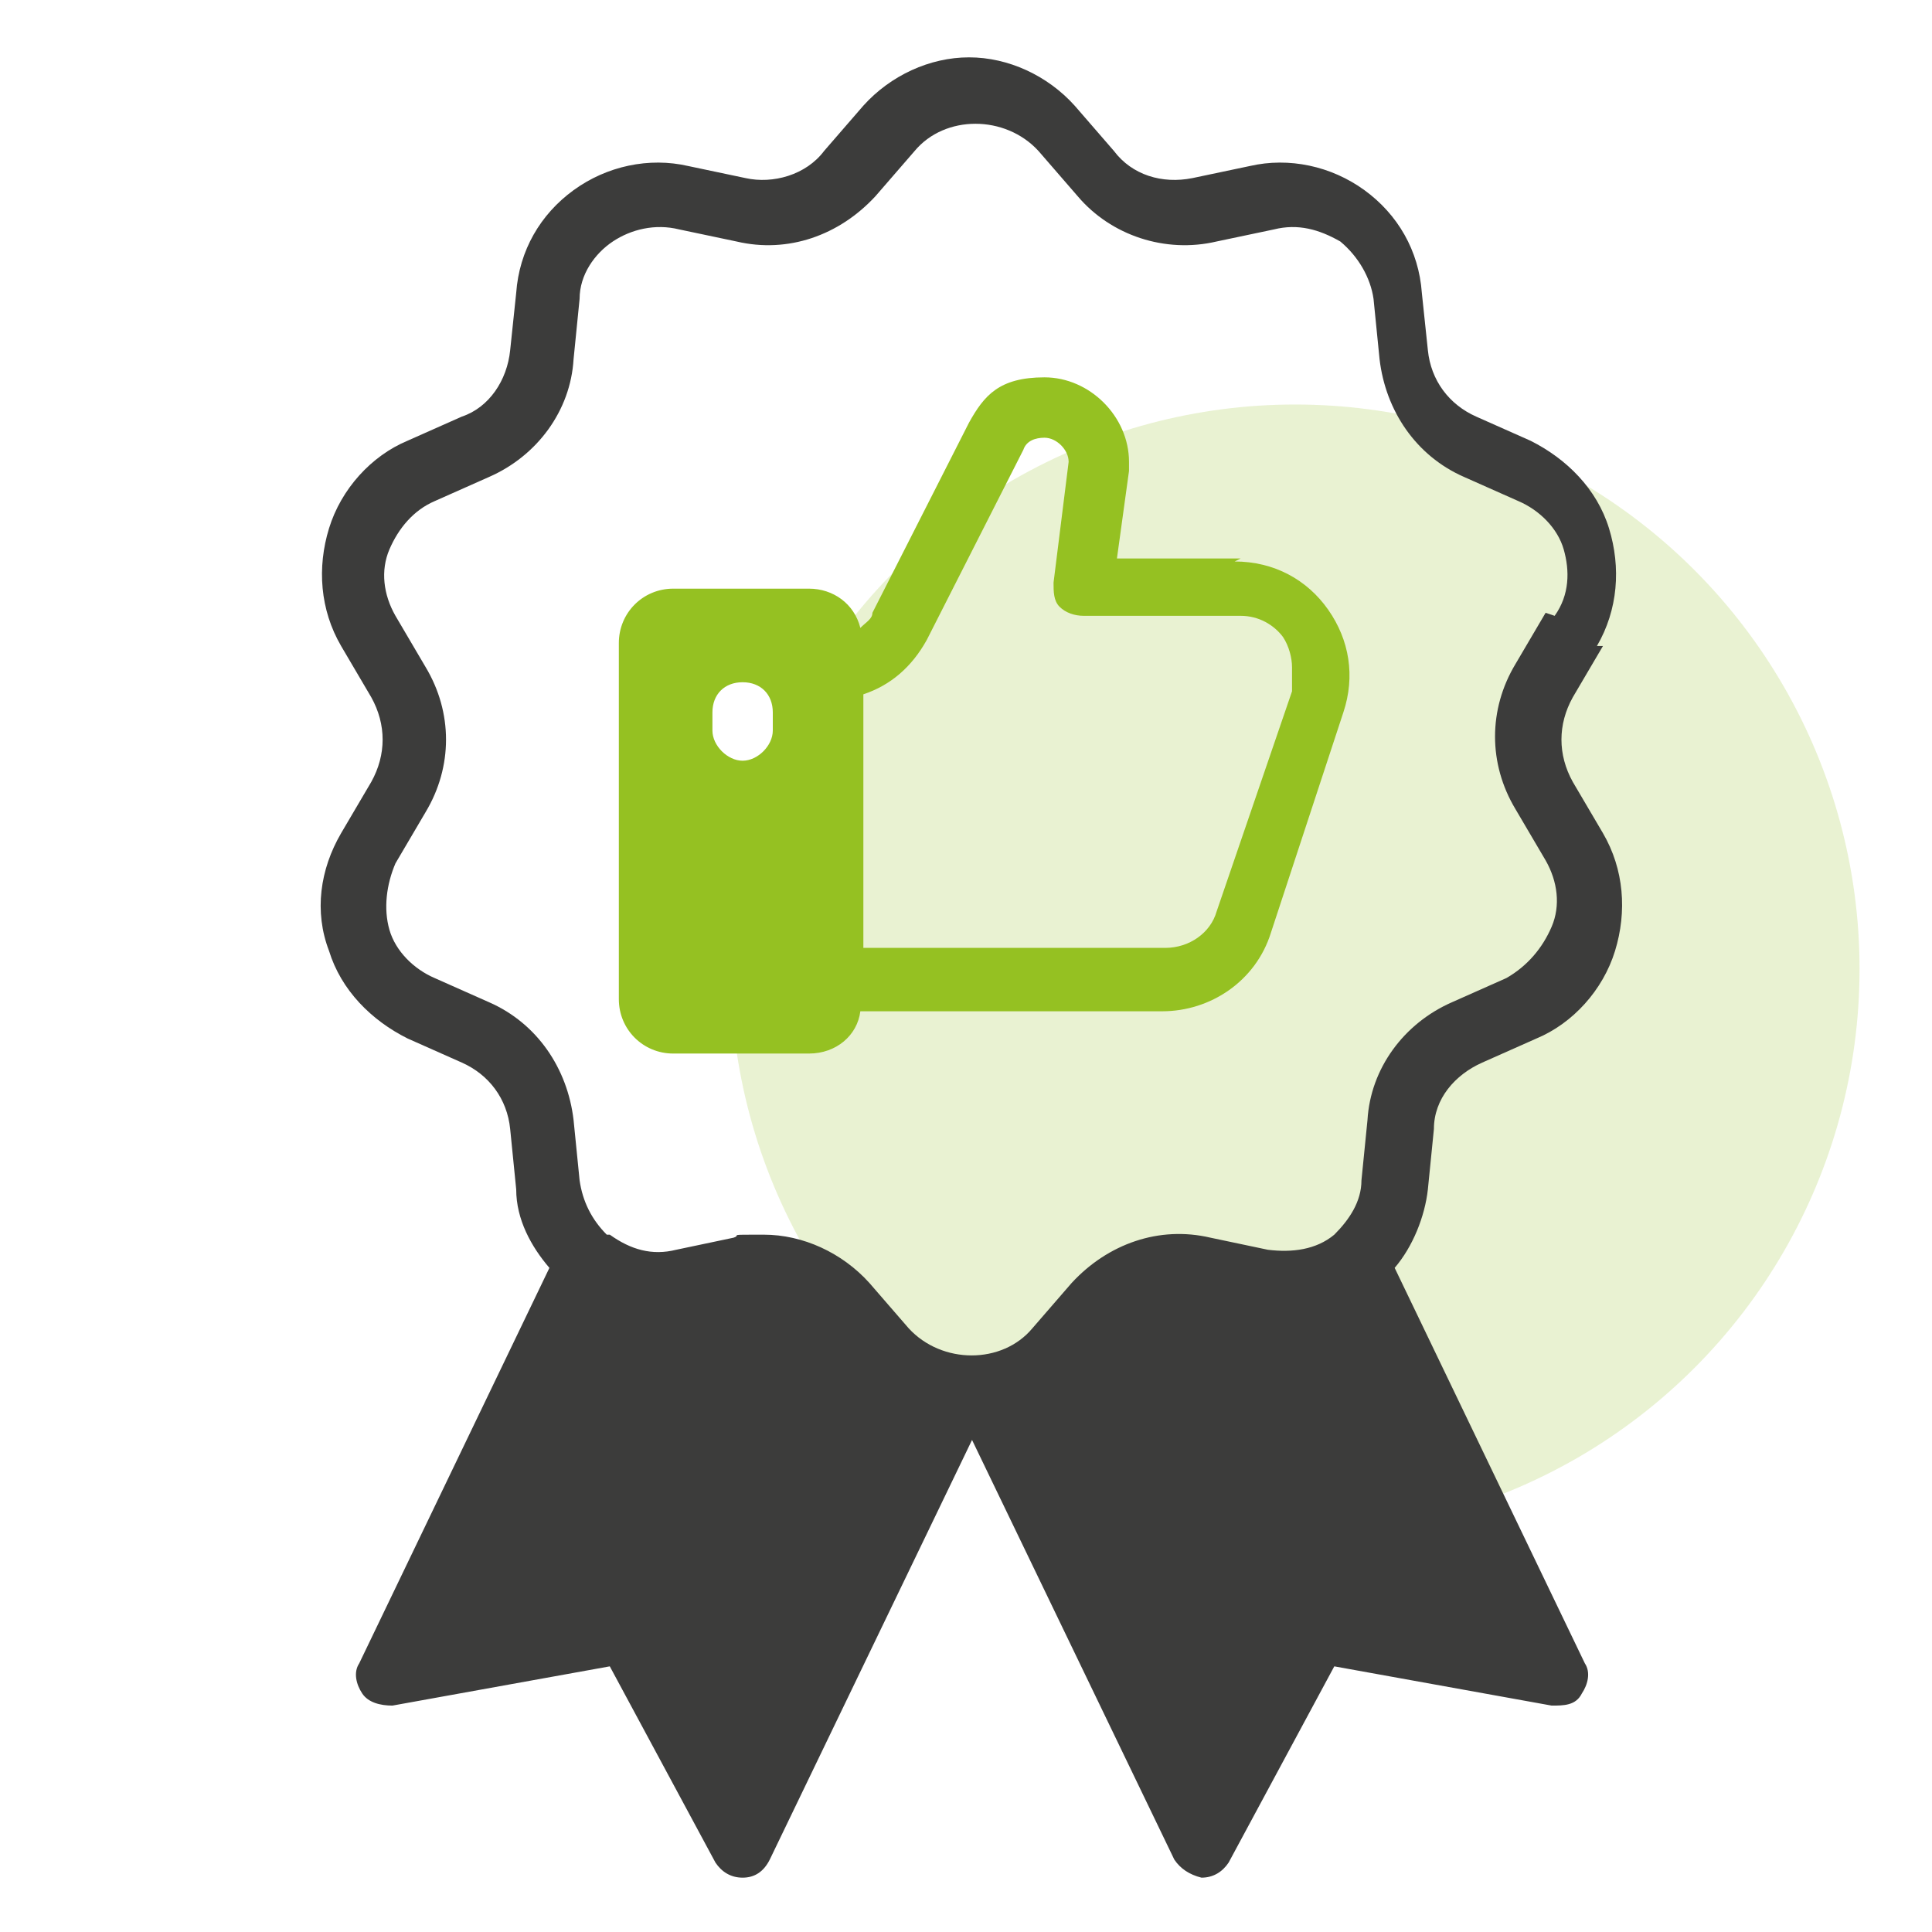
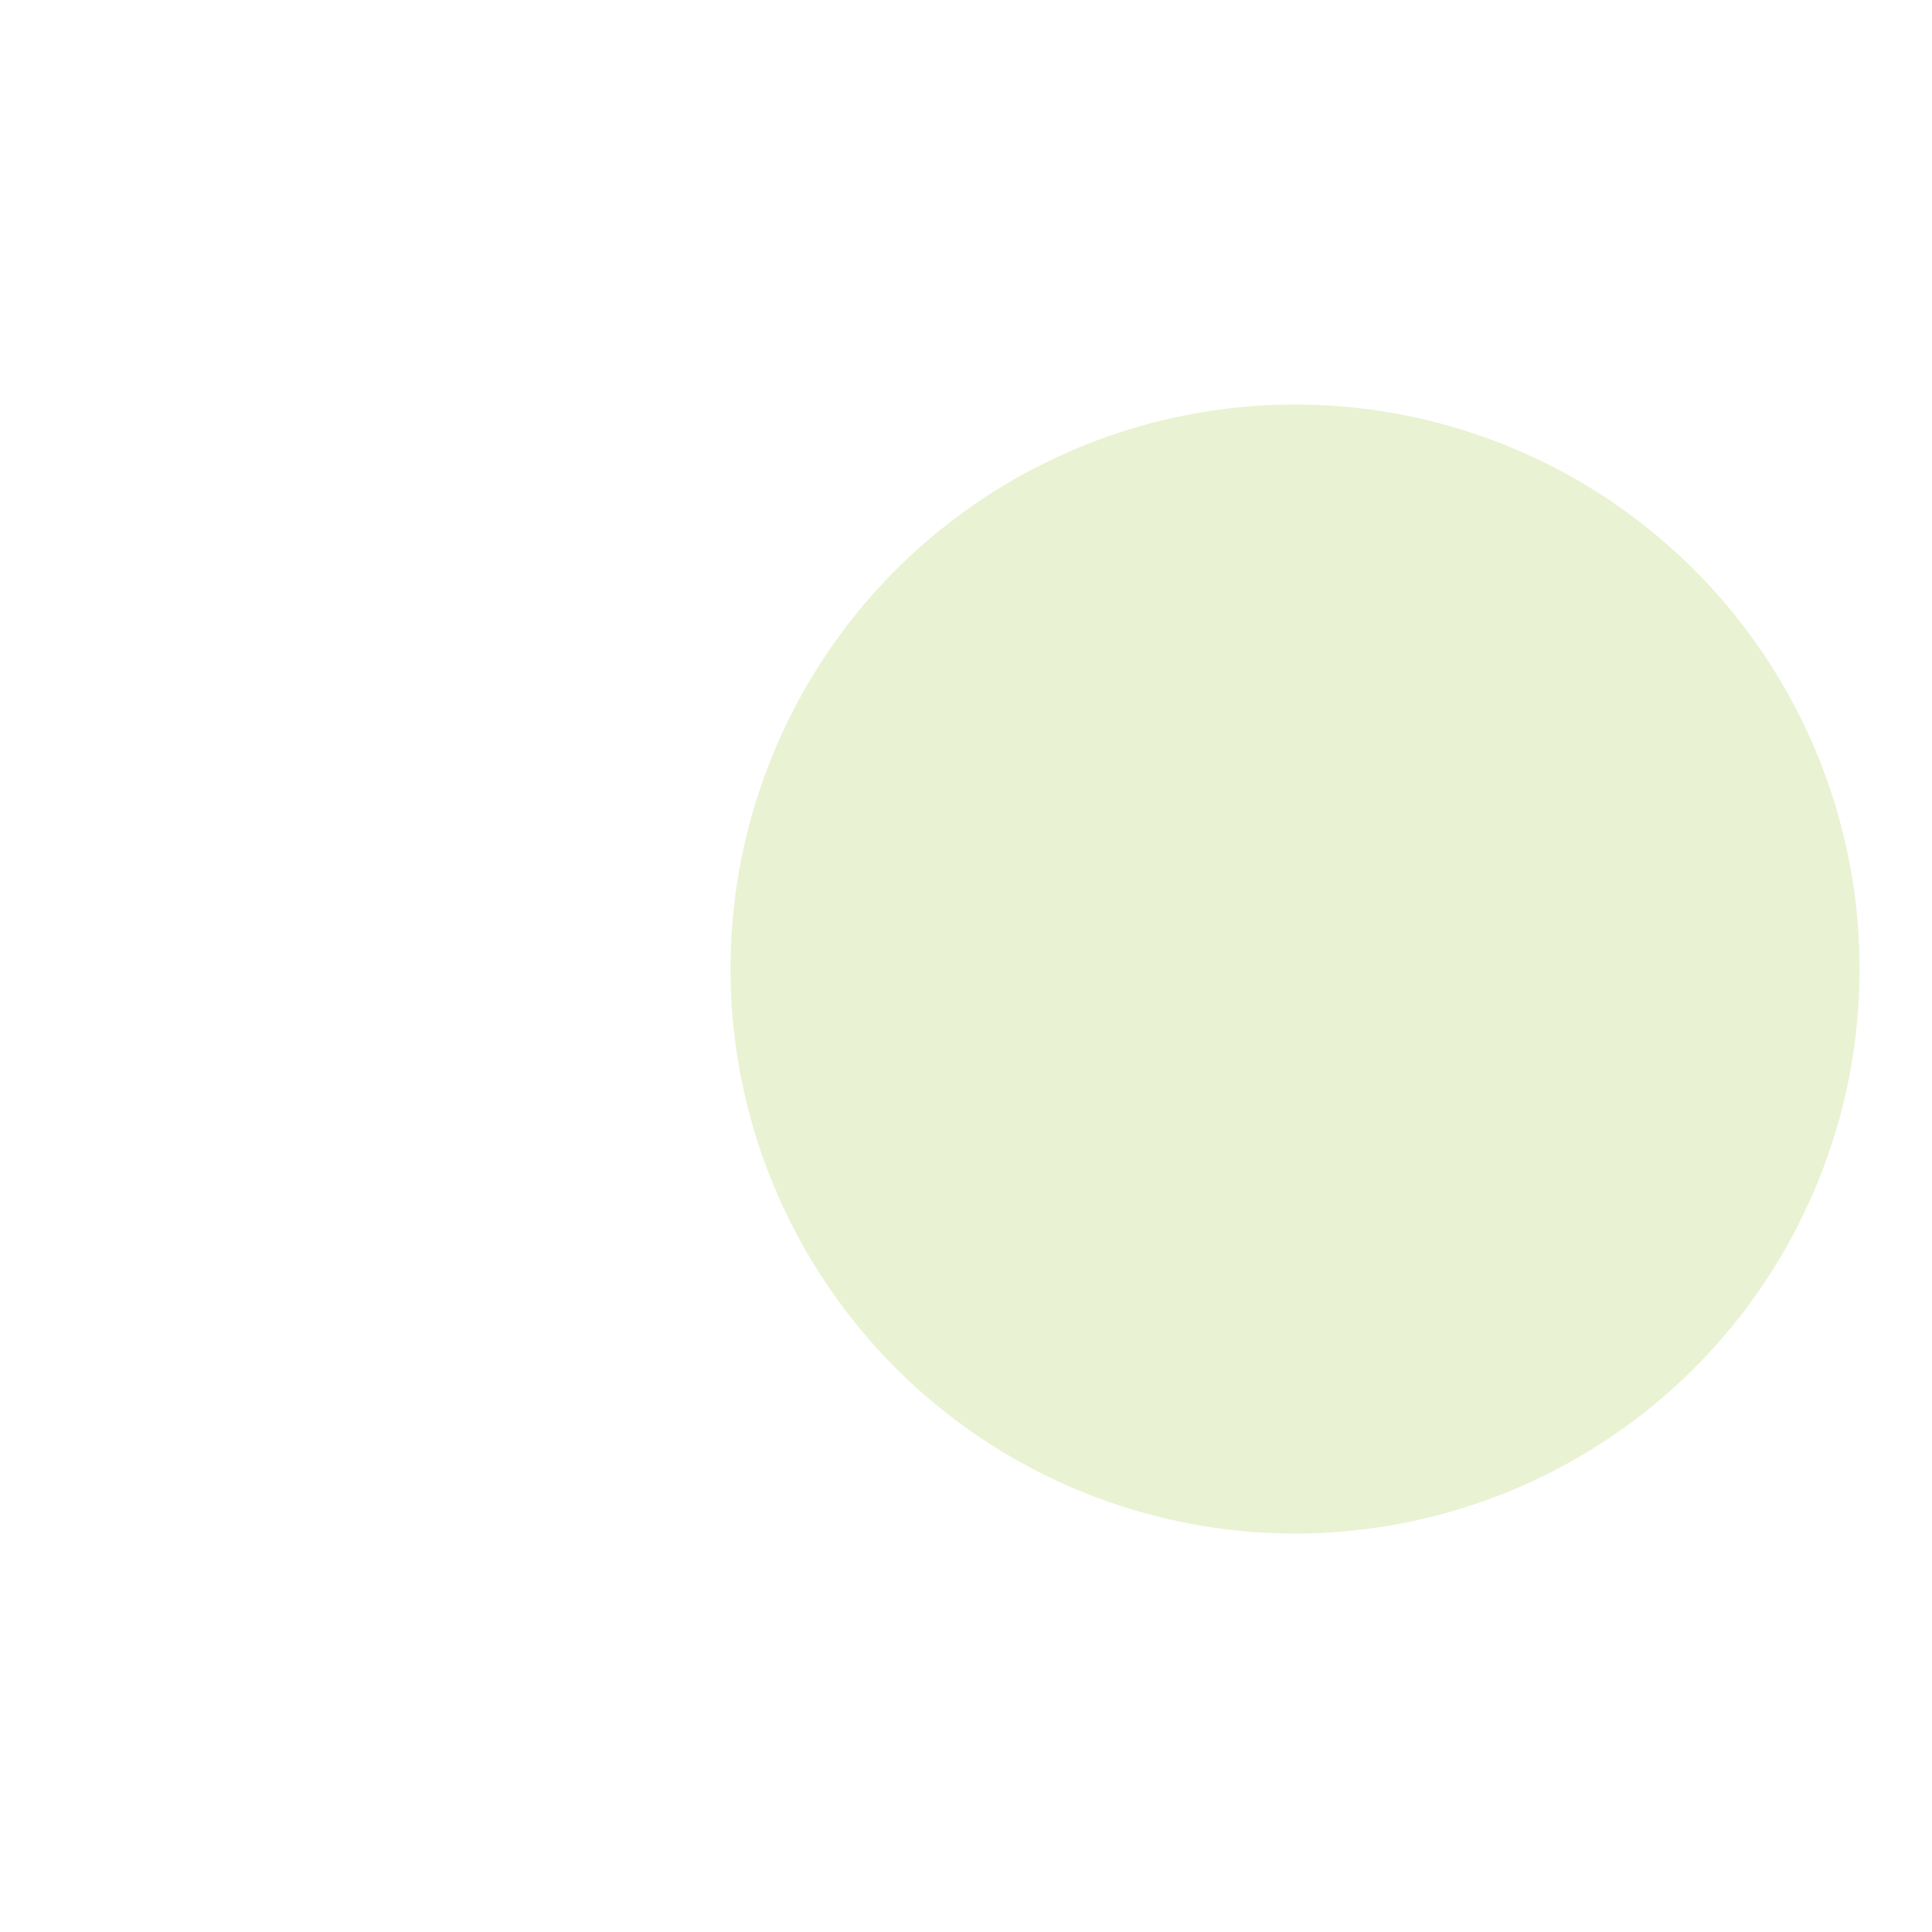
<svg xmlns="http://www.w3.org/2000/svg" id="Layer_1" version="1.1" viewBox="0 0 64 64">
  <defs>
    <style>
      .st0 {
        fill: #3c3c3b;
      }

      .st1 {
        isolation: isolate;
        opacity: .2;
      }

      .st1, .st2 {
        fill: #95c122;
      }
    </style>
  </defs>
  <circle class="st1" cx="42.9" cy="32.1" r="18.7" />
-   <path class="st0" d="M52.9,21.4c.7-1.2.8-2.6.4-3.9s-1.4-2.3-2.6-2.9l-1.8-.8c-.9-.4-1.5-1.2-1.6-2.2l-.2-1.9c-.1-1.4-.8-2.6-1.9-3.4-1.1-.8-2.5-1.1-3.8-.8l-1.9.4c-1,.2-2-.1-2.6-.9l-1.3-1.5c-.9-1-2.2-1.6-3.5-1.6s-2.6.6-3.5,1.6l-1.3,1.5c-.6.8-1.7,1.1-2.6.9l-1.9-.4c-1.3-.3-2.7,0-3.8.8-1.1.8-1.8,2-1.9,3.4l-.2,1.9c-.1,1-.7,1.9-1.6,2.2l-1.8.8c-1.2.5-2.2,1.6-2.6,2.9s-.3,2.7.4,3.9l1,1.7c.5.9.5,1.9,0,2.8l-1,1.7c-.7,1.2-.9,2.6-.4,3.9.4,1.3,1.4,2.3,2.6,2.9l1.8.8c.9.4,1.5,1.2,1.6,2.2l.2,2c0,1,.5,1.9,1.1,2.6l-6.3,13.1c-.2.3-.1.7.1,1,.2.3.6.4,1,.4l7.2-1.3,3.5,6.5c.2.3.5.5.9.5h0c.4,0,.7-.2.9-.6l6.7-13.9,6.7,13.9c.2.3.5.5.9.6h0c.4,0,.7-.2.9-.5l3.5-6.5,7.2,1.3c.4,0,.8,0,1-.4.2-.3.3-.7.1-1l-6.3-13.1c.6-.7,1-1.7,1.1-2.6l.2-2c0-1,.7-1.8,1.6-2.2l1.8-.8c1.2-.5,2.2-1.6,2.6-2.9s.3-2.7-.4-3.9l-1-1.7c-.5-.9-.5-1.9,0-2.8l1-1.7ZM51.2,20.3l-1,1.7c-.9,1.5-.9,3.3,0,4.8l1,1.7c.4.7.5,1.5.2,2.2s-.8,1.3-1.5,1.7l-1.8.8c-1.6.7-2.7,2.2-2.8,3.9l-.2,2c0,.7-.4,1.3-.9,1.8,0,0,0,0,0,0,0,0,0,0,0,0,0,0,0,0,0,0-.6.5-1.4.6-2.2.5l-1.9-.4c-1.7-.4-3.4.2-4.6,1.5l-1.3,1.5c-1,1.2-3,1.2-4.1,0l-1.3-1.5c-.9-1-2.2-1.6-3.5-1.6s-.7,0-1,.1l-1.9.4c-.8.2-1.5,0-2.2-.5,0,0,0,0,0,0,0,0,0,0-.1,0,0,0,0,0,0,0-.5-.5-.8-1.1-.9-1.8l-.2-2c-.2-1.7-1.2-3.2-2.8-3.9l-1.8-.8c-.7-.3-1.3-.9-1.5-1.6s-.1-1.5.2-2.2l1-1.7c.9-1.5.9-3.3,0-4.8l-1-1.7c-.4-.7-.5-1.5-.2-2.2s.8-1.3,1.5-1.6l1.8-.8c1.6-.7,2.7-2.2,2.8-3.9l.2-2c0-.8.5-1.5,1.1-1.9s1.4-.6,2.2-.4l1.9.4c1.7.4,3.4-.2,4.6-1.5l1.3-1.5c1-1.2,3-1.2,4.1,0l1.3,1.5c1.1,1.3,2.9,1.9,4.6,1.5l1.9-.4c.8-.2,1.5,0,2.2.4.6.5,1,1.2,1.1,1.9l.2,2c.2,1.7,1.2,3.2,2.8,3.9l1.8.8c.7.3,1.3.9,1.5,1.6s.2,1.5-.3,2.2Z" />
-   <path class="st2" d="M41.1,18.5h-4.1l.4-2.9c0-.1,0-.2,0-.3,0-1.5-1.3-2.8-2.8-2.8s-2,.6-2.5,1.5l-3.2,6.3c0,.2-.2.3-.4.5-.2-.8-.9-1.3-1.7-1.3h-4.5c-1,0-1.8.8-1.8,1.8v11.8c0,1,.8,1.8,1.8,1.8h4.5c.9,0,1.6-.6,1.7-1.4h10c1.6,0,3.1-1,3.6-2.6l2.4-7.3c.4-1.2.2-2.4-.5-3.4-.7-1-1.8-1.6-3.1-1.6ZM25.6,24.2c0,.5-.5,1-1,1s-1-.5-1-1v-.6c0-.6.4-1,1-1s1,.4,1,1v.6ZM42.8,22.9l-2.5,7.3c-.2.7-.9,1.2-1.7,1.2h-10v-8.4c.9-.3,1.6-.9,2.1-1.8l3.2-6.3c.1-.3.4-.4.7-.4.4,0,.8.4.8.8l-.5,4c0,.3,0,.6.2.8.2.2.5.3.8.3h5.2c.6,0,1.1.3,1.4.7.2.3.3.7.3,1s0,.4,0,.6Z" />
</svg>